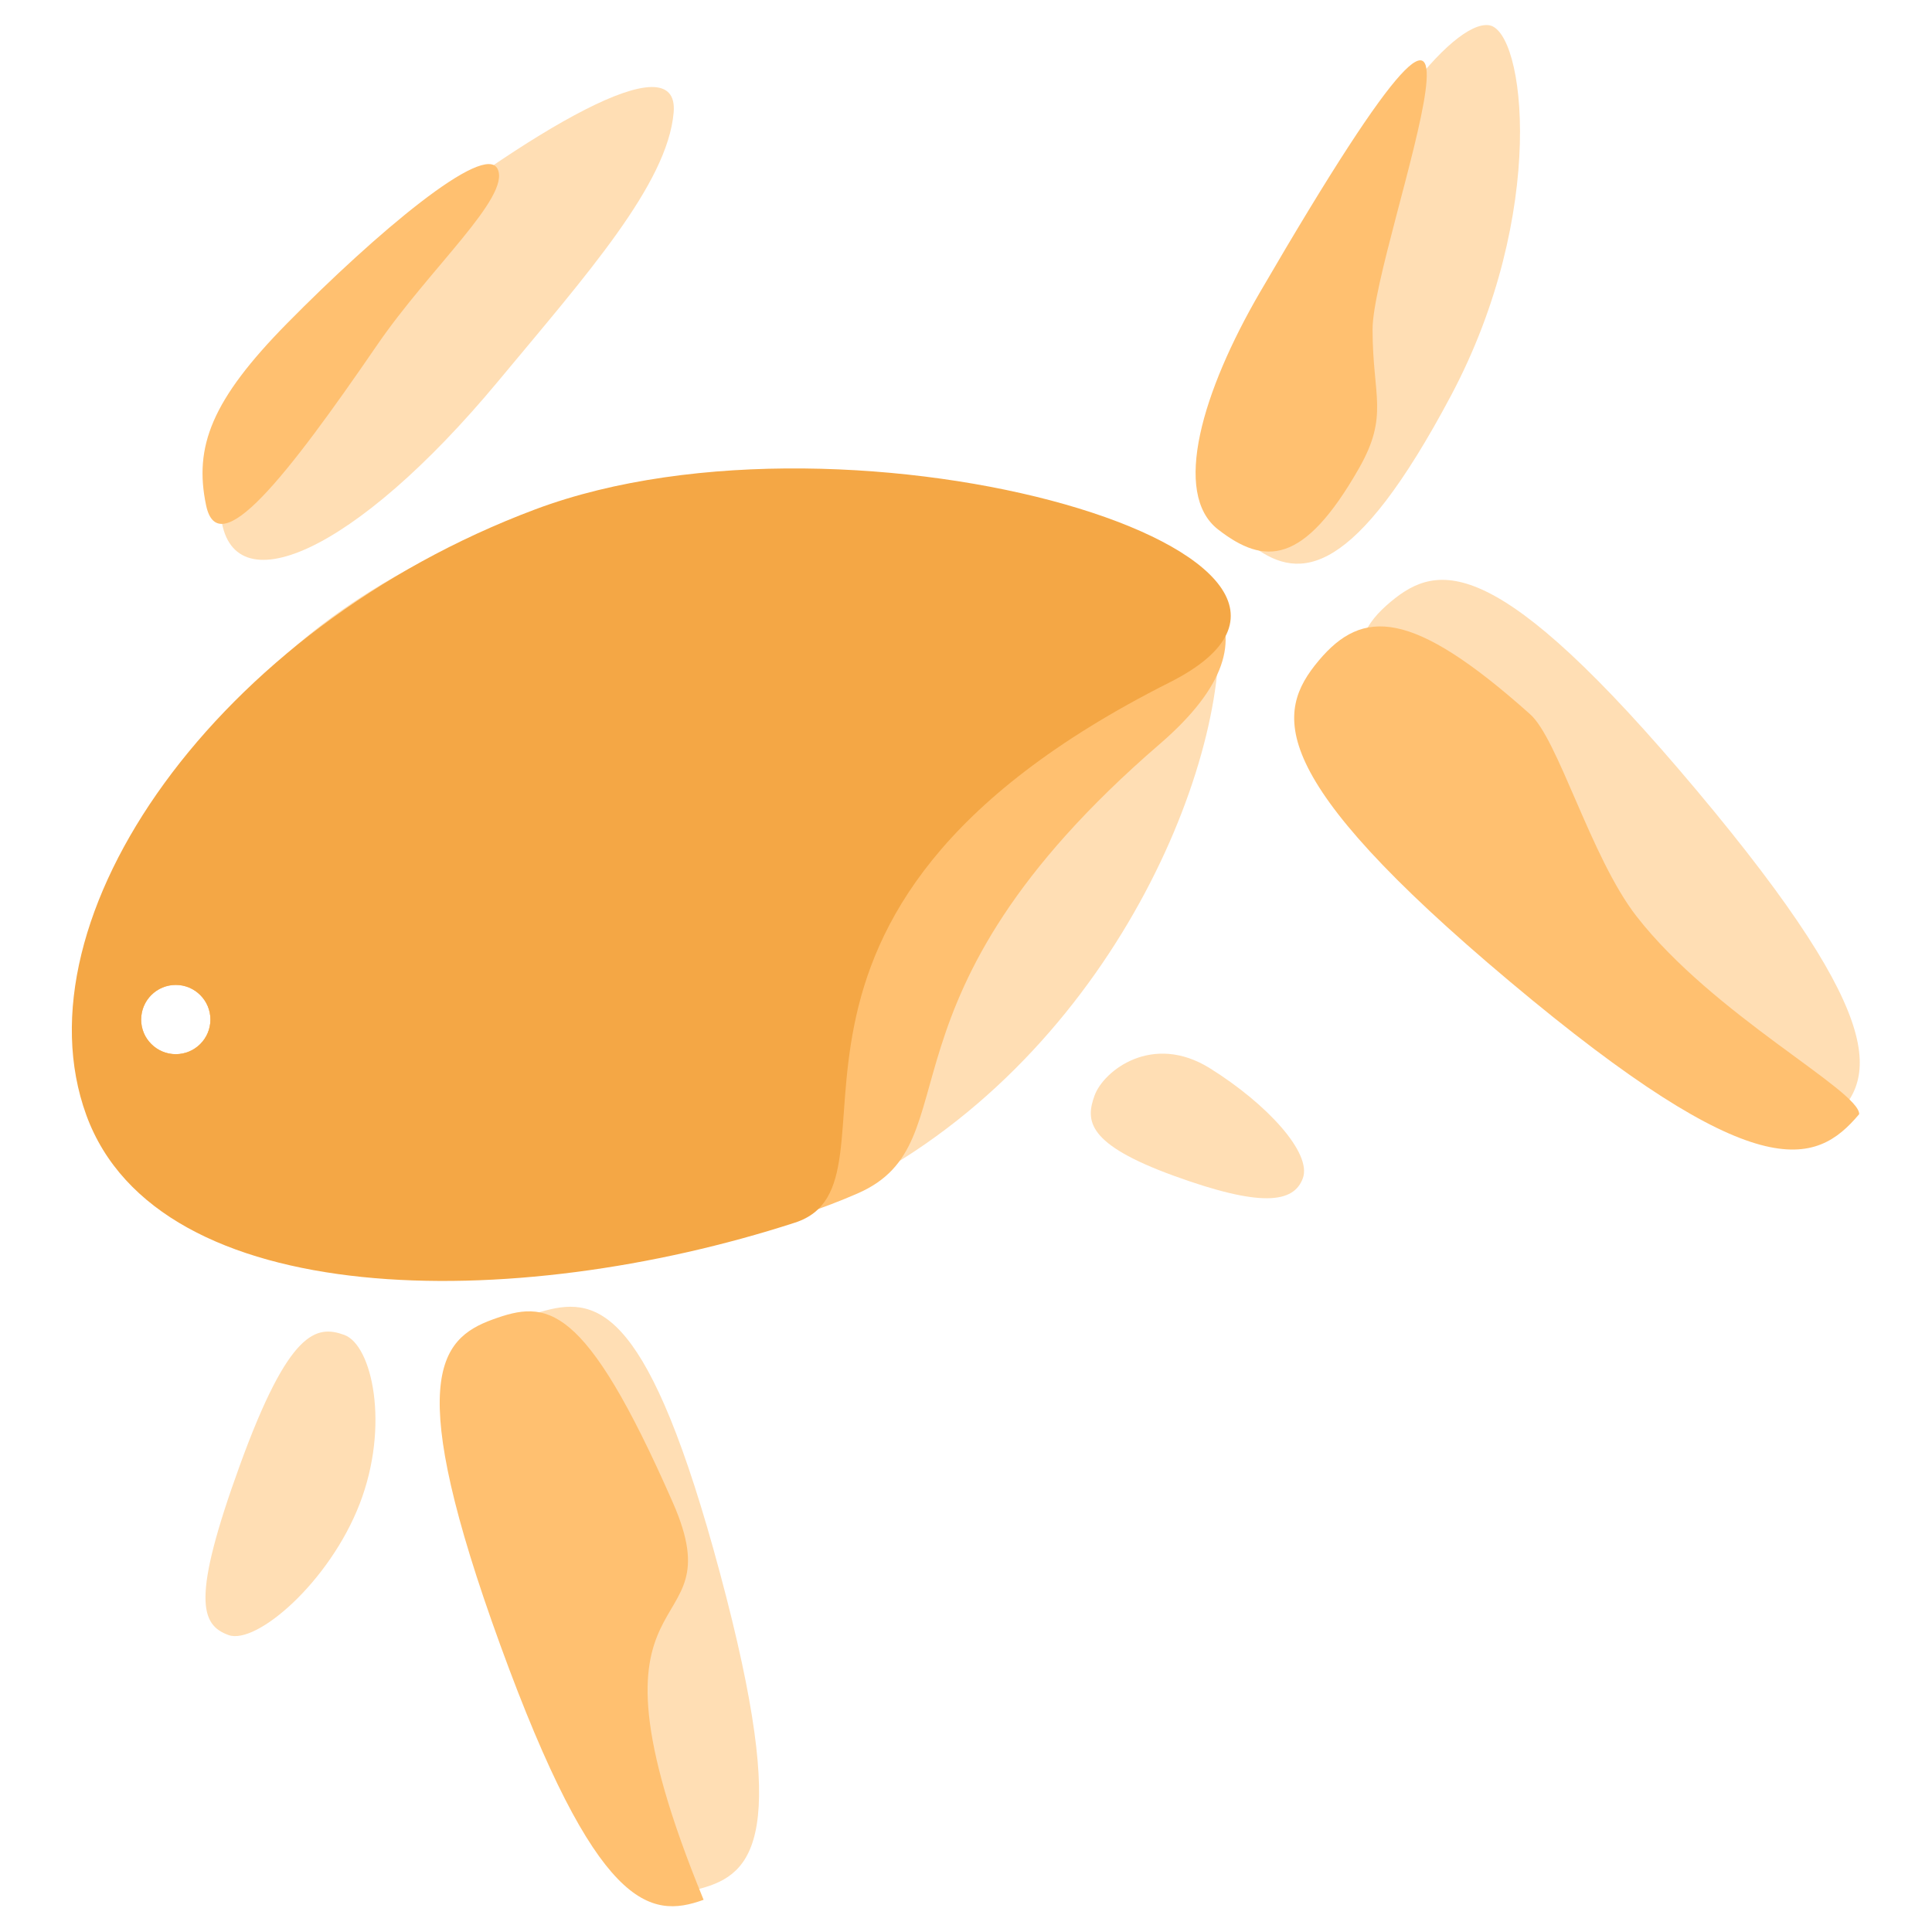
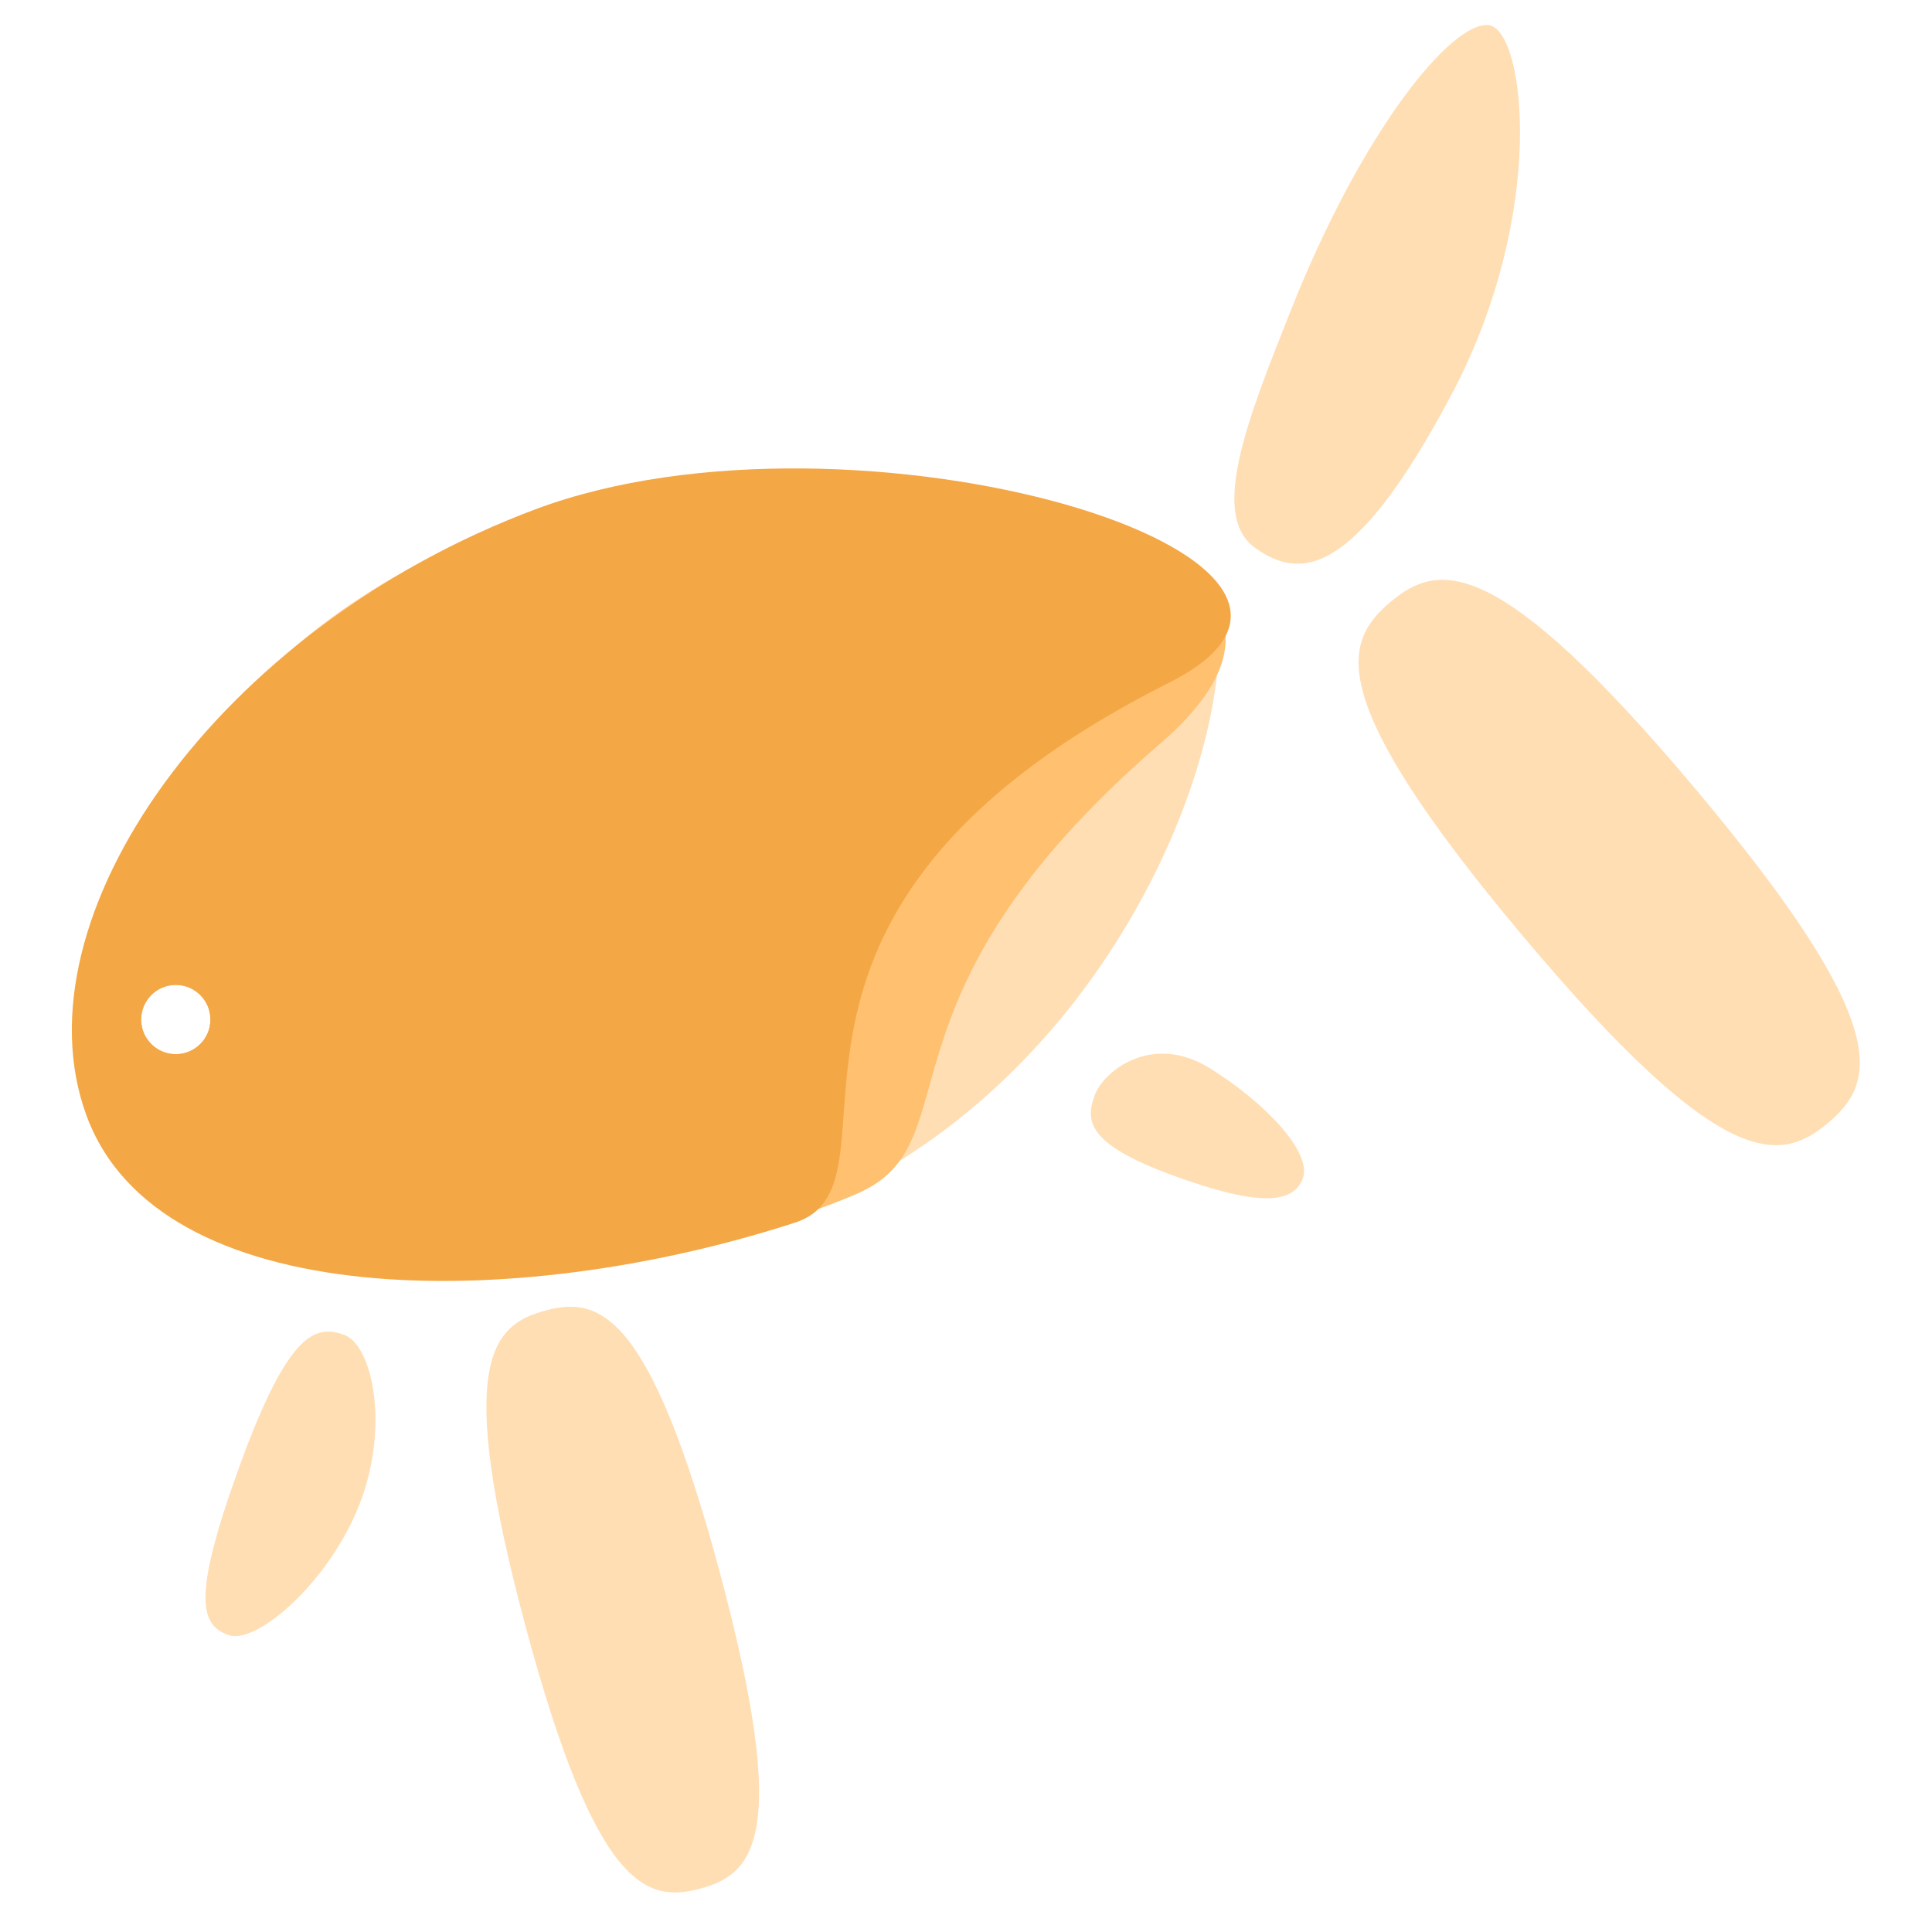
<svg xmlns="http://www.w3.org/2000/svg" xmlns:ns1="http://www.serif.com/" width="100%" height="100%" viewBox="0 0 32 32" version="1.1" xml:space="preserve" style="fill-rule:evenodd;clip-rule:evenodd;stroke-linejoin:round;stroke-miterlimit:2;">
  <g transform="matrix(0.173,0,0,0.173,1.19,0.038)">
    <g id="Rybicka">
      <g id="Oval" transform="matrix(0.966,-0.259,0.259,0.966,-37.784,18.853)">
        <path d="M52.711,181.573C58.04,181.573 62.36,179.016 62.36,152.927C62.36,126.838 58.04,124.282 52.711,124.282C47.382,124.282 43.062,126.838 43.062,152.927C43.062,179.016 47.382,181.573 52.711,181.573Z" style="fill:rgb(255,222,180);" />
      </g>
      <g id="Oval-Copy-6" transform="matrix(0.883,0.469,-0.469,0.883,28.196,-56.144)">
        <path d="M125.937,55.796C131.281,56.56 135.735,53.893 135.735,34.121C135.735,14.348 125.565,-0.13 122.296,1.109C119.026,2.348 116.295,15.468 118.361,34.121C119.547,44.837 120.592,55.031 125.937,55.796Z" style="fill:rgb(255,222,180);" />
      </g>
      <g id="Oval-Copy-10" transform="matrix(0.866,0.5,-0.5,0.866,31.225,-57.144)">
-         <path d="M121.814,53.941C127.379,54.705 130.618,52.835 130.563,42.138C130.532,36.269 128.244,35.507 125.038,29.953C120.966,22.9 114.112,-23.171 113.925,32.266C113.888,43.212 116.248,53.176 121.814,53.941Z" style="fill:rgb(255,192,112);" />
-       </g>
+         </g>
      <g id="Oval-Copy-7" transform="matrix(0.766,-0.643,0.643,0.766,-18.529,113.878)">
        <path d="M147.174,114.959C153.169,114.959 158.029,112.053 158.029,82.394C158.029,52.735 153.169,49.828 147.174,49.828C141.179,49.828 136.319,52.735 136.319,82.394C136.319,112.053 141.179,114.959 147.174,114.959Z" style="fill:rgb(255,222,180);" />
      </g>
      <g id="Oval-Copy-8" transform="matrix(0.643,-0.766,0.766,0.643,-14.102,141.217)">
-         <path d="M145.703,119.501C147.449,118.036 143.992,102.691 146.504,90.989C148.005,84.001 154.735,74.269 154.771,70.706C155.232,55.561 152.209,51.958 145.703,51.958C139.196,51.958 133.922,54.972 133.922,85.73C133.922,116.487 139.196,119.501 145.703,119.501Z" style="fill:rgb(255,192,112);" />
-       </g>
+         </g>
      <g id="Oval-Copy-5" transform="matrix(0.94,-0.342,0.342,0.94,-49.55,26.555)">
-         <path d="M50.356,183.335C48.907,148.18 61.592,162.047 60.589,146.6C59.217,125.46 55.851,124.235 50.356,124.235C44.86,124.235 40.405,126.872 40.405,153.785C40.405,180.697 44.86,183.335 50.356,183.335Z" style="fill:rgb(255,192,112);" />
-       </g>
+         </g>
      <g id="Oval-Copy-4" transform="matrix(0.707,0.707,-0.707,0.707,31.261,-16.371)">
-         <path d="M34.255,58.307C41.158,63.983 45.966,51.885 43.991,30.475C42.775,17.292 42.106,5.674 37.684,0.406C33.262,-4.862 29.156,11.319 26.971,29.861C25.114,45.622 27.352,52.631 34.255,58.307Z" style="fill:rgb(255,222,180);" />
-       </g>
+         </g>
      <g id="Oval-Copy-9" transform="matrix(0.788,0.616,-0.616,0.788,24.654,-8.969)">
-         <path d="M25.876,52.261C30.248,55.95 30.292,45.469 29.328,30.045C28.777,21.232 30.669,11.087 28.061,9.725C25.454,8.362 22.647,21.719 21.263,33.771C20.087,44.016 21.504,48.572 25.876,52.261Z" style="fill:rgb(255,192,112);" />
-       </g>
+         </g>
      <g id="Oval-Copy-3" transform="matrix(-0.94,-0.342,-0.342,0.94,90.698,15.993)">
        <path d="M23.152,157.709C25.983,157.709 27.687,155.732 27.687,142.001C27.687,128.27 25.392,126.924 22.561,126.924C19.73,126.924 15.493,133.567 15.647,141.597C15.801,149.627 20.321,157.709 23.152,157.709Z" style="fill:rgb(255,222,180);" />
      </g>
      <g id="Oval-Copy-11" transform="matrix(-0.342,0.94,0.94,0.342,44.336,-31.045)">
        <path d="M109.8,118.165C112.352,118.165 113.808,115.347 113.808,106.471C113.808,97.594 111.74,96.724 109.188,96.724C106.637,96.724 101.615,99.878 102.957,106.21C104.299,112.541 107.249,118.165 109.8,118.165Z" style="fill:rgb(255,222,180);" />
      </g>
      <g id="Oval1" ns1:id="Oval" transform="matrix(5.778,0,0,5.778,-6.874,-0.221)">
        <path d="M2.442,17.223C2.545,17.371 2.717,17.468 2.912,17.468C3.228,17.468 3.486,17.211 3.486,16.894C3.486,16.577 3.228,16.32 2.912,16.32C2.614,16.32 2.37,16.546 2.341,16.836C1.652,13.648 4.327,9.954 8.845,8.572C13.658,7.099 20.419,8.213 20.178,11.044C19.937,13.875 17.493,18.712 12.701,20.264C7.908,21.815 3.727,20.767 2.519,17.454C2.491,17.377 2.465,17.301 2.442,17.223Z" style="fill:rgb(255,222,180);" />
      </g>
      <g id="Oval-Copy" transform="matrix(5.778,0,0,5.778,-6.874,-0.221)">
        <path d="M14.208,19.776C9.692,21.742 2.919,20.841 1.732,17.567C0.546,14.294 4.786,10.049 9.699,8.577C13.529,7.429 23.616,8.533 19.219,12.326C14.28,16.586 16.162,18.926 14.208,19.776ZM2.912,16.32C2.595,16.32 2.338,16.577 2.338,16.894C2.338,17.211 2.595,17.468 2.912,17.468C3.228,17.468 3.486,17.211 3.486,16.894C3.486,16.577 3.228,16.32 2.912,16.32Z" style="fill:rgb(255,192,112);" />
      </g>
      <g id="Oval-Copy-2" transform="matrix(5.778,0,0,5.778,-6.874,-0.221)">
        <path d="M13.172,20.259C8.505,21.773 2.617,21.74 1.429,18.476C0.241,15.212 3.591,10.418 8.869,8.44C14.147,6.462 23.489,9.239 19.375,11.31C11.69,15.178 15.205,19.6 13.172,20.259ZM2.912,16.32C2.595,16.32 2.338,16.577 2.338,16.894C2.338,17.211 2.595,17.468 2.912,17.468C3.228,17.468 3.486,17.211 3.486,16.894C3.486,16.577 3.228,16.32 2.912,16.32Z" style="fill:rgb(244,167,69);" />
      </g>
    </g>
  </g>
</svg>